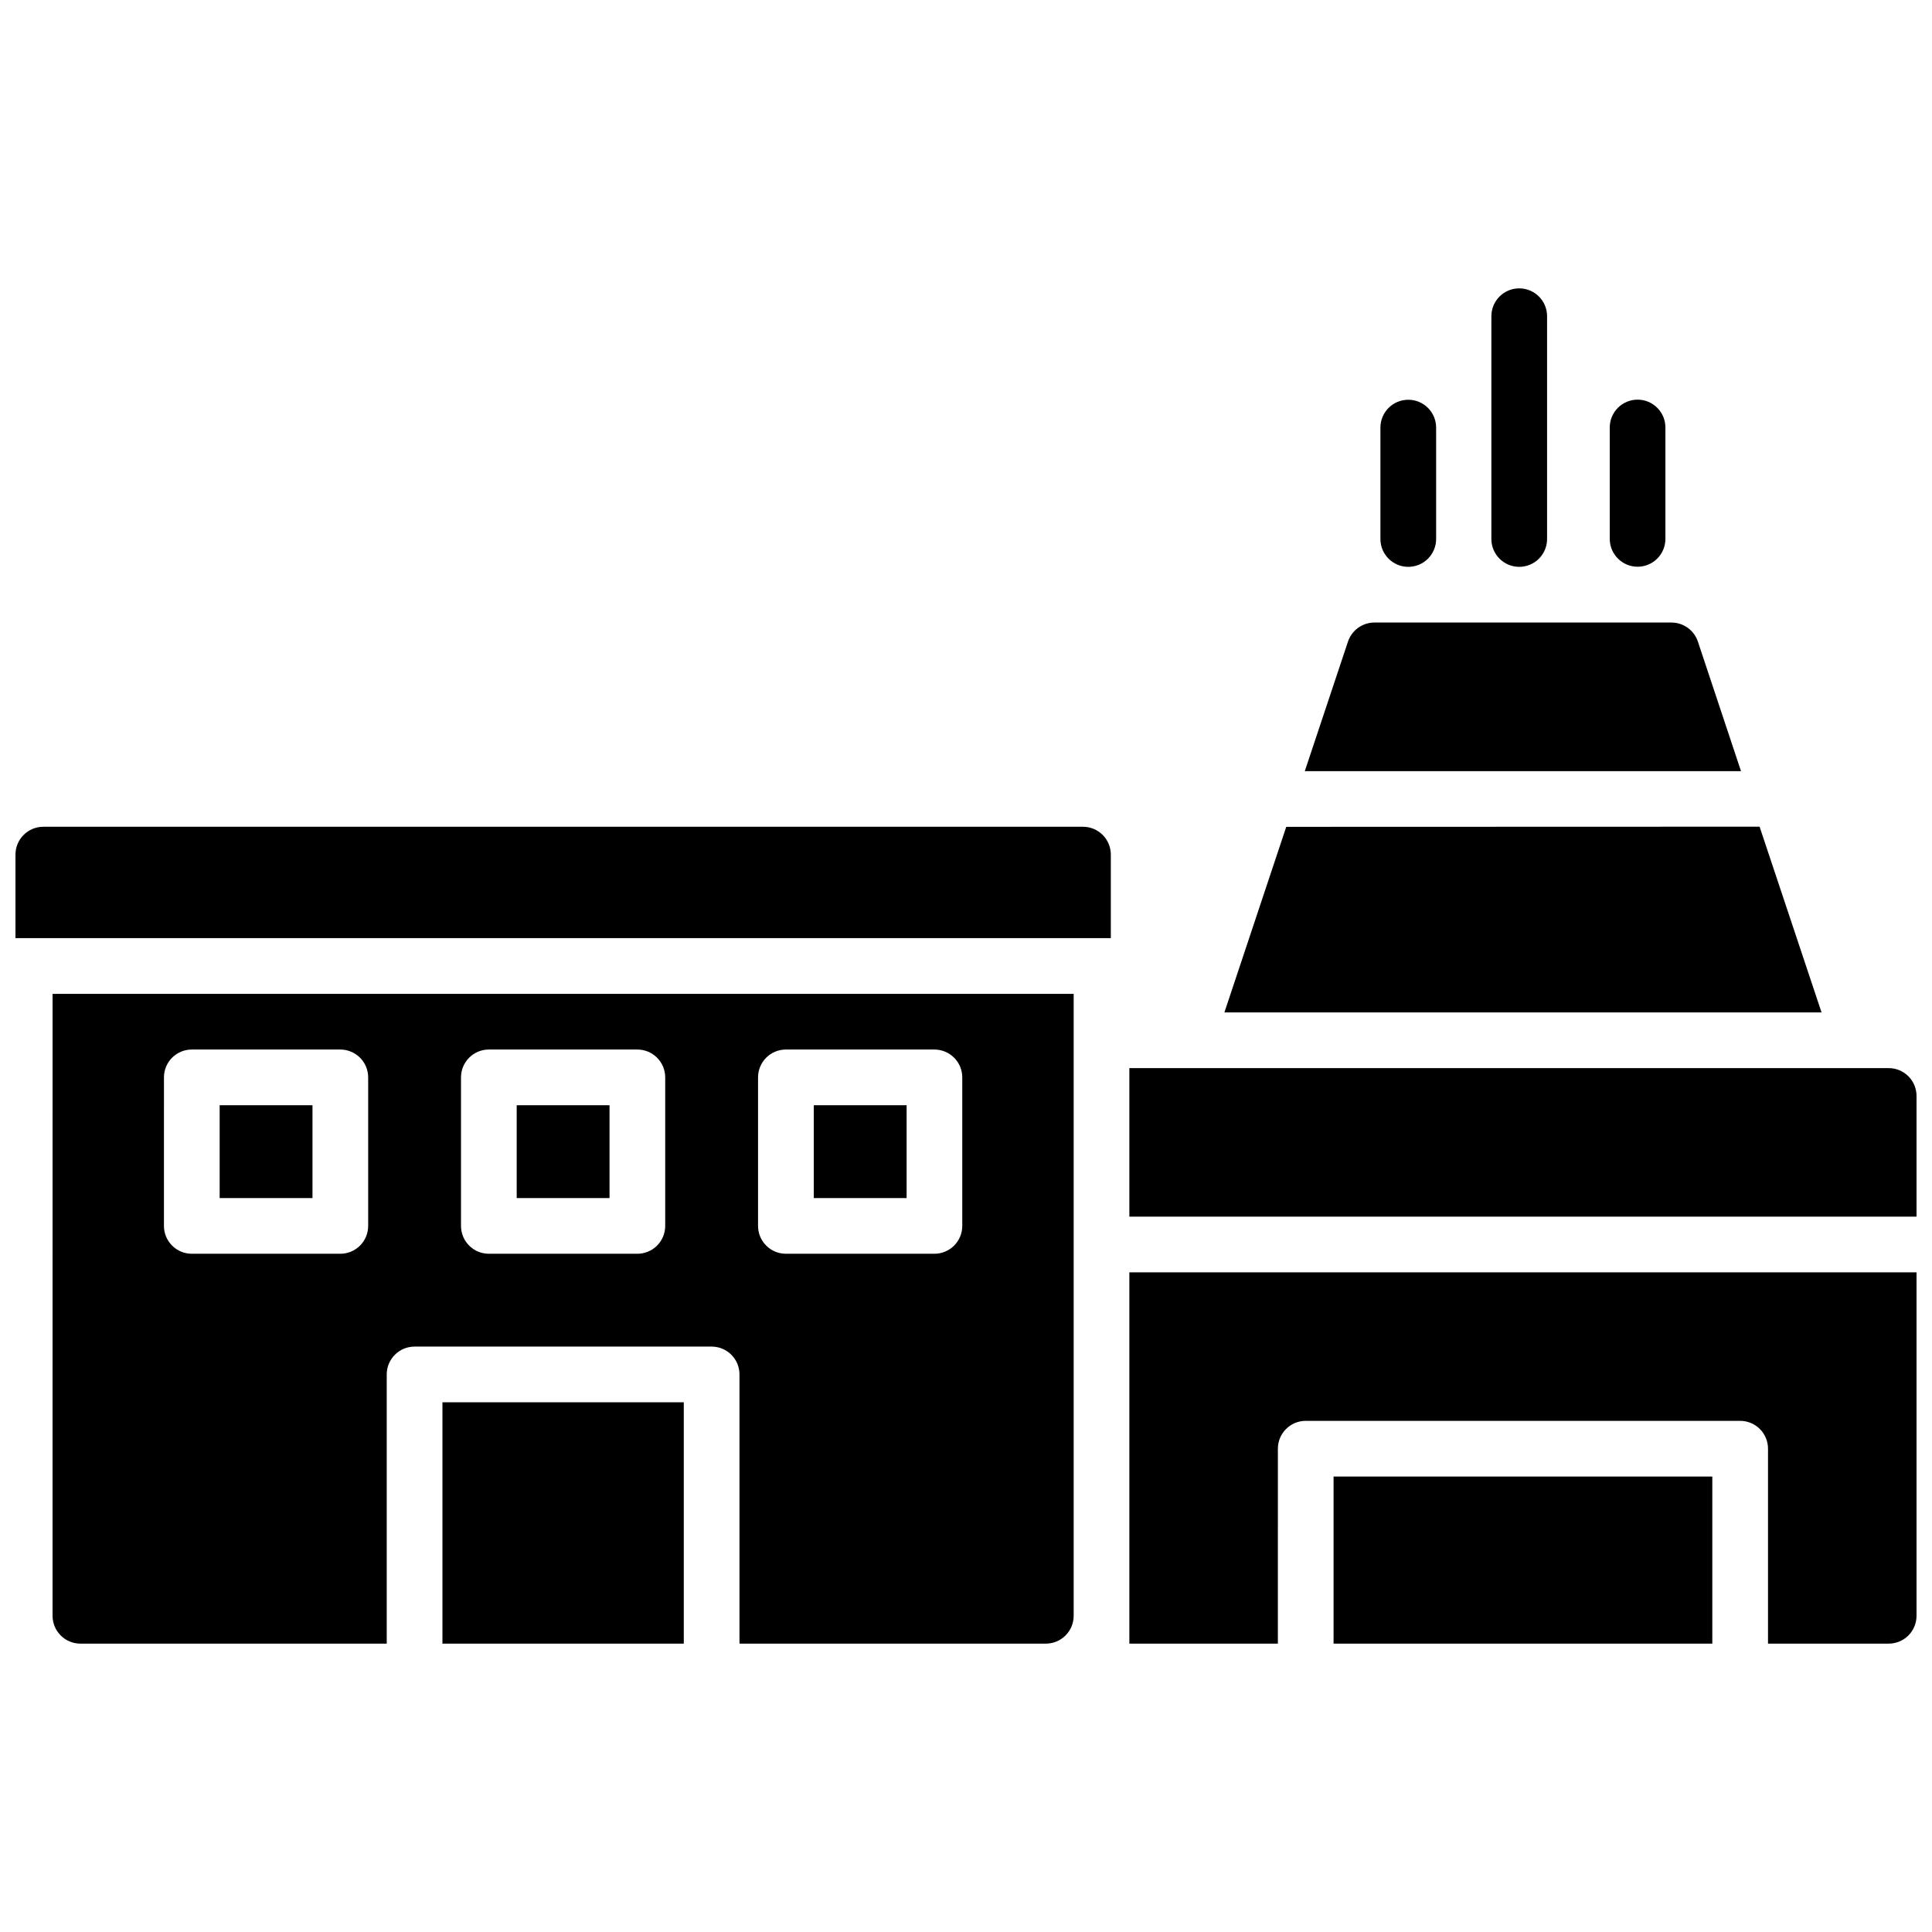
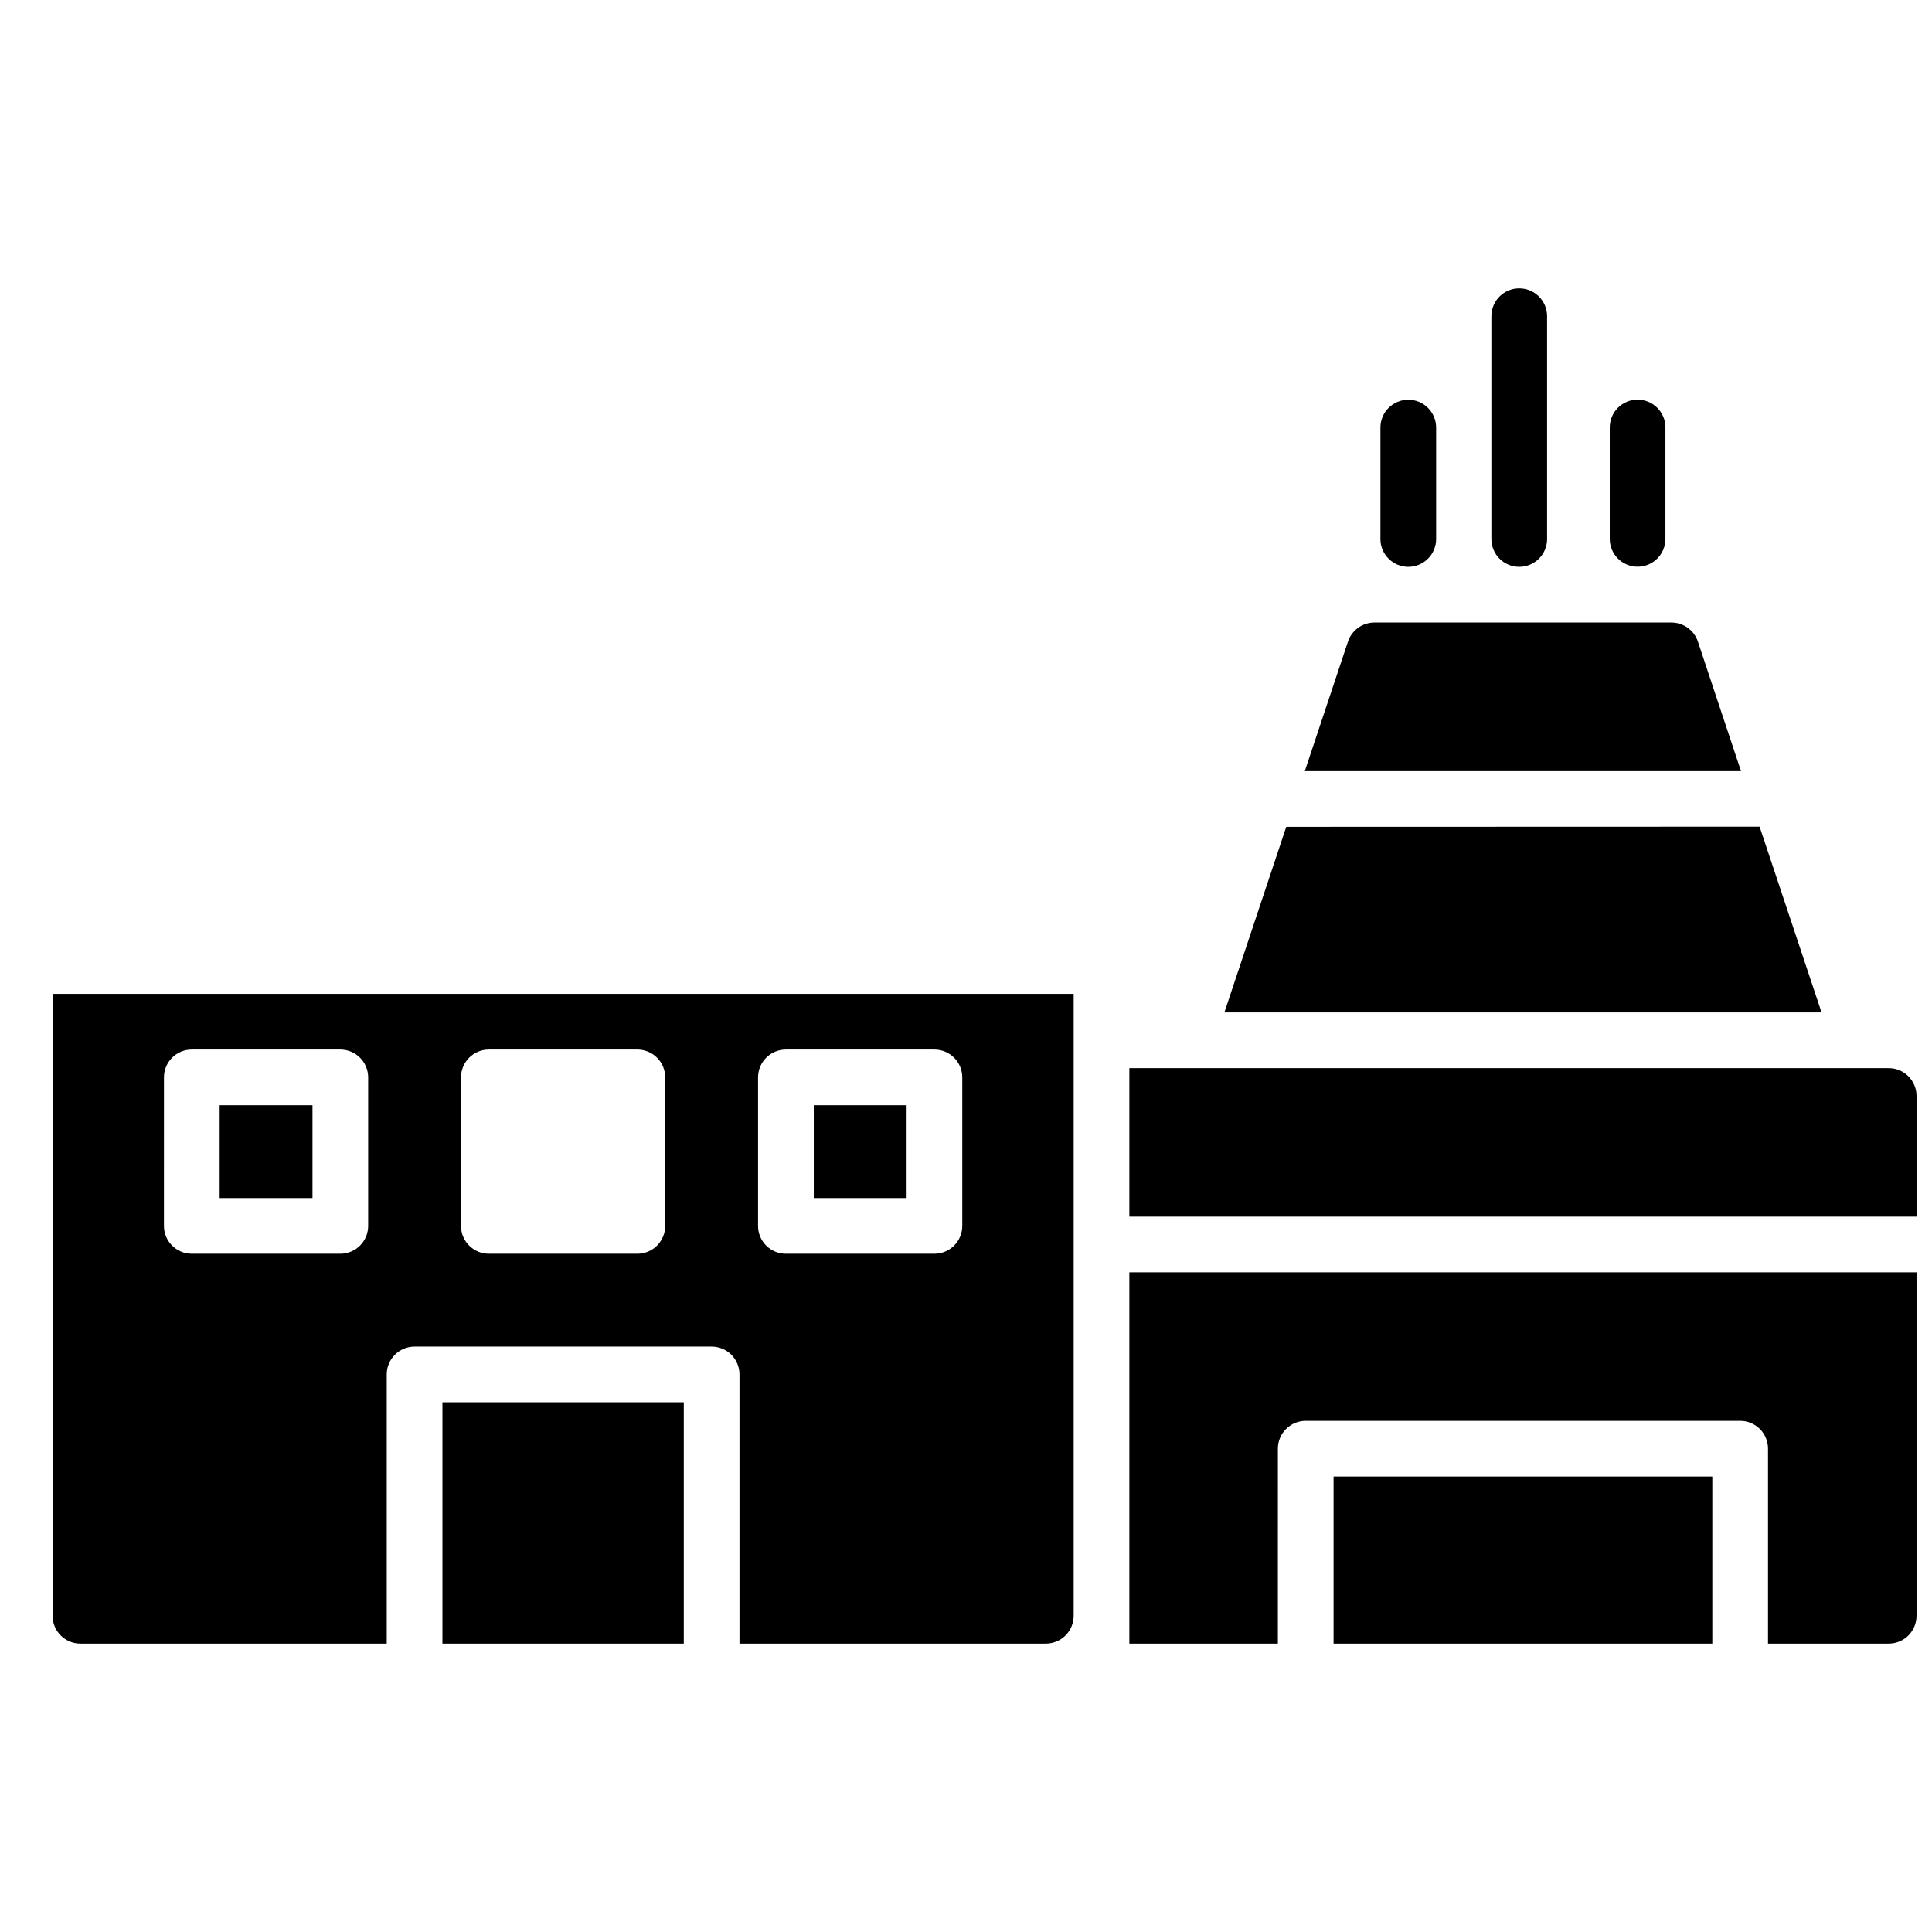
<svg xmlns="http://www.w3.org/2000/svg" width="800px" height="800px" version="1.1" viewBox="144 144 512 512">
  <defs>
    <clipPath id="c">
      <path d="m443 481h208.9v99h-208.9z" />
    </clipPath>
    <clipPath id="b">
      <path d="m443 427h208.9v40h-208.9z" />
    </clipPath>
    <clipPath id="a">
      <path d="m148.09 363h290.91v30h-290.91z" />
    </clipPath>
  </defs>
  <path d="m517.21 294.22c1.957 0 3.832-0.777 5.215-2.164 1.387-1.383 2.164-3.258 2.164-5.215v-29.523c0-4.074-3.305-7.379-7.379-7.379-4.078 0-7.383 3.305-7.383 7.379v29.523c0 4.074 3.305 7.379 7.383 7.379z" />
  <path d="m546.61 294.22c1.957 0 3.836-0.777 5.219-2.164 1.387-1.383 2.164-3.258 2.164-5.215v-59.043c0-4.074-3.305-7.379-7.383-7.379-4.074 0-7.379 3.305-7.379 7.379v59.043c0 4.074 3.305 7.379 7.379 7.379z" />
  <path d="m577.98 294.19c1.957 0 3.836-0.781 5.215-2.168 1.383-1.387 2.16-3.262 2.156-5.223v-29.52c-0.004-4.07-3.309-7.367-7.379-7.367-1.957 0-3.836 0.781-5.219 2.168-1.379 1.387-2.156 3.262-2.152 5.219v29.523c0.012 4.066 3.309 7.363 7.379 7.367z" />
  <g clip-path="url(#c)">
    <path d="m443.29 579.58h39.359l0.004-51.66c0-4.074 3.301-7.379 7.379-7.379h115.13c1.957 0 3.832 0.777 5.219 2.16 1.383 1.387 2.16 3.262 2.16 5.219v51.66h31.98c1.957 0 3.836-0.777 5.219-2.16 1.383-1.383 2.16-3.262 2.16-5.219v-91.02h-208.61z" />
  </g>
  <g clip-path="url(#b)">
    <path d="m644.52 427.06h-201.23v39.359h208.61v-31.98c0-1.957-0.777-3.832-2.16-5.219-1.383-1.383-3.262-2.16-5.219-2.16z" />
  </g>
  <path d="m497.41 535.3h100.37v44.281h-100.37z" />
  <path d="m610.31 363.08-125.44 0.039-16.391 49.18h158.25z" />
  <path d="m593.96 314.03c-1.008-3.012-3.828-5.043-7.004-5.051h-78.723c-3.176 0.008-5.996 2.039-7.004 5.051l-11.445 34.332h115.6z" />
  <g clip-path="url(#a)">
-     <path d="m431 363.1h-275.52c-4.074 0-7.379 3.305-7.379 7.379v22.141h290.28v-22.141c0-1.957-0.777-3.832-2.16-5.215-1.387-1.387-3.262-2.164-5.219-2.164z" />
-   </g>
+     </g>
  <path d="m157.93 572.2c0 4.074 3.305 7.379 7.379 7.379h81.18v-71.34c0-4.074 3.305-7.379 7.383-7.379h78.719c1.957 0 3.836 0.777 5.219 2.16 1.383 1.387 2.16 3.262 2.16 5.219v71.34h81.184c1.957 0 3.832-0.777 5.215-2.16 1.387-1.383 2.164-3.262 2.164-5.219v-164.82h-270.6zm186.96-142.68c0-4.078 3.305-7.383 7.379-7.383h39.359c1.957 0 3.836 0.781 5.219 2.164 1.387 1.383 2.164 3.262 2.164 5.219v39.359c0 1.957-0.777 3.836-2.164 5.219-1.383 1.383-3.262 2.16-5.219 2.16h-39.359c-4.074 0-7.379-3.305-7.379-7.379zm-78.719 0c0-4.078 3.301-7.383 7.379-7.383h39.359c1.957 0 3.836 0.781 5.219 2.164 1.383 1.383 2.16 3.262 2.16 5.219v39.359c0 1.957-0.777 3.836-2.16 5.219-1.383 1.383-3.262 2.16-5.219 2.16h-39.359c-4.078 0-7.379-3.305-7.379-7.379zm-78.719 0h-0.004c0-4.078 3.305-7.383 7.379-7.383h39.363c1.957 0 3.832 0.781 5.219 2.164 1.383 1.383 2.16 3.262 2.16 5.219v39.359c0 1.957-0.777 3.836-2.16 5.219-1.387 1.383-3.262 2.16-5.219 2.16h-39.363c-4.074 0-7.379-3.305-7.379-7.379z" />
-   <path d="m280.93 436.9h24.602v24.602h-24.602z" />
-   <path d="m202.21 436.9h24.602v24.602h-24.602z" />
+   <path d="m202.21 436.9h24.602v24.602h-24.602" />
  <path d="m261.25 515.62h63.961v63.961h-63.961z" />
  <path d="m359.66 436.9h24.602v24.602h-24.602z" />
</svg>